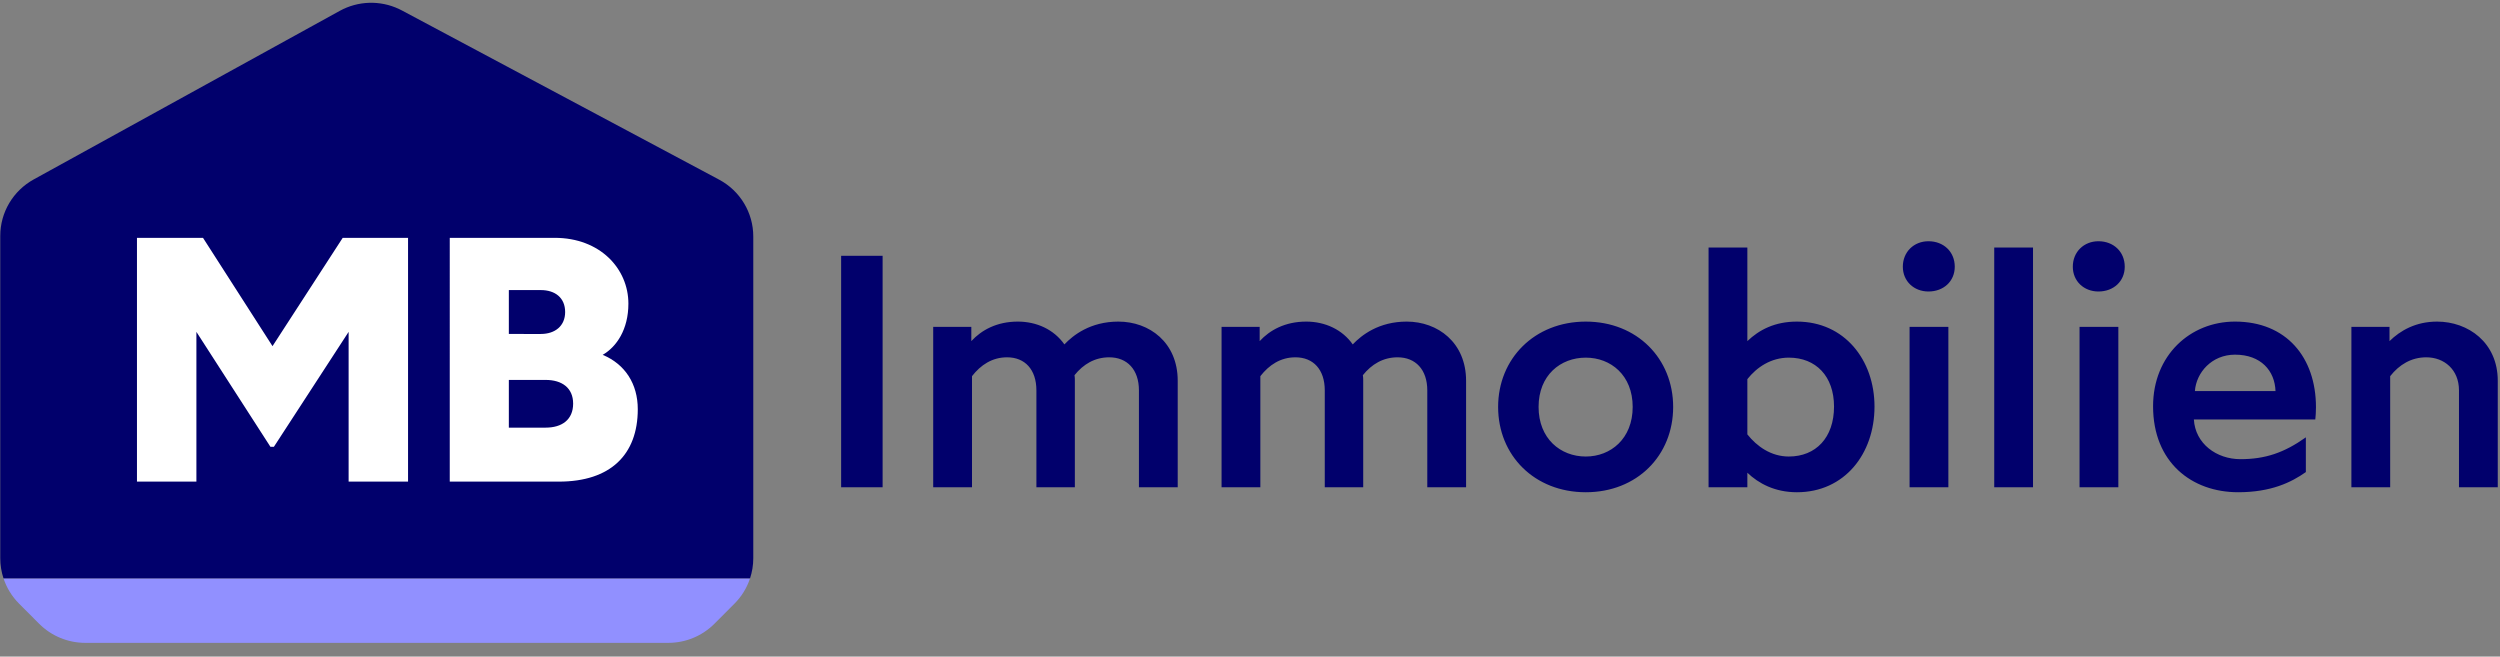
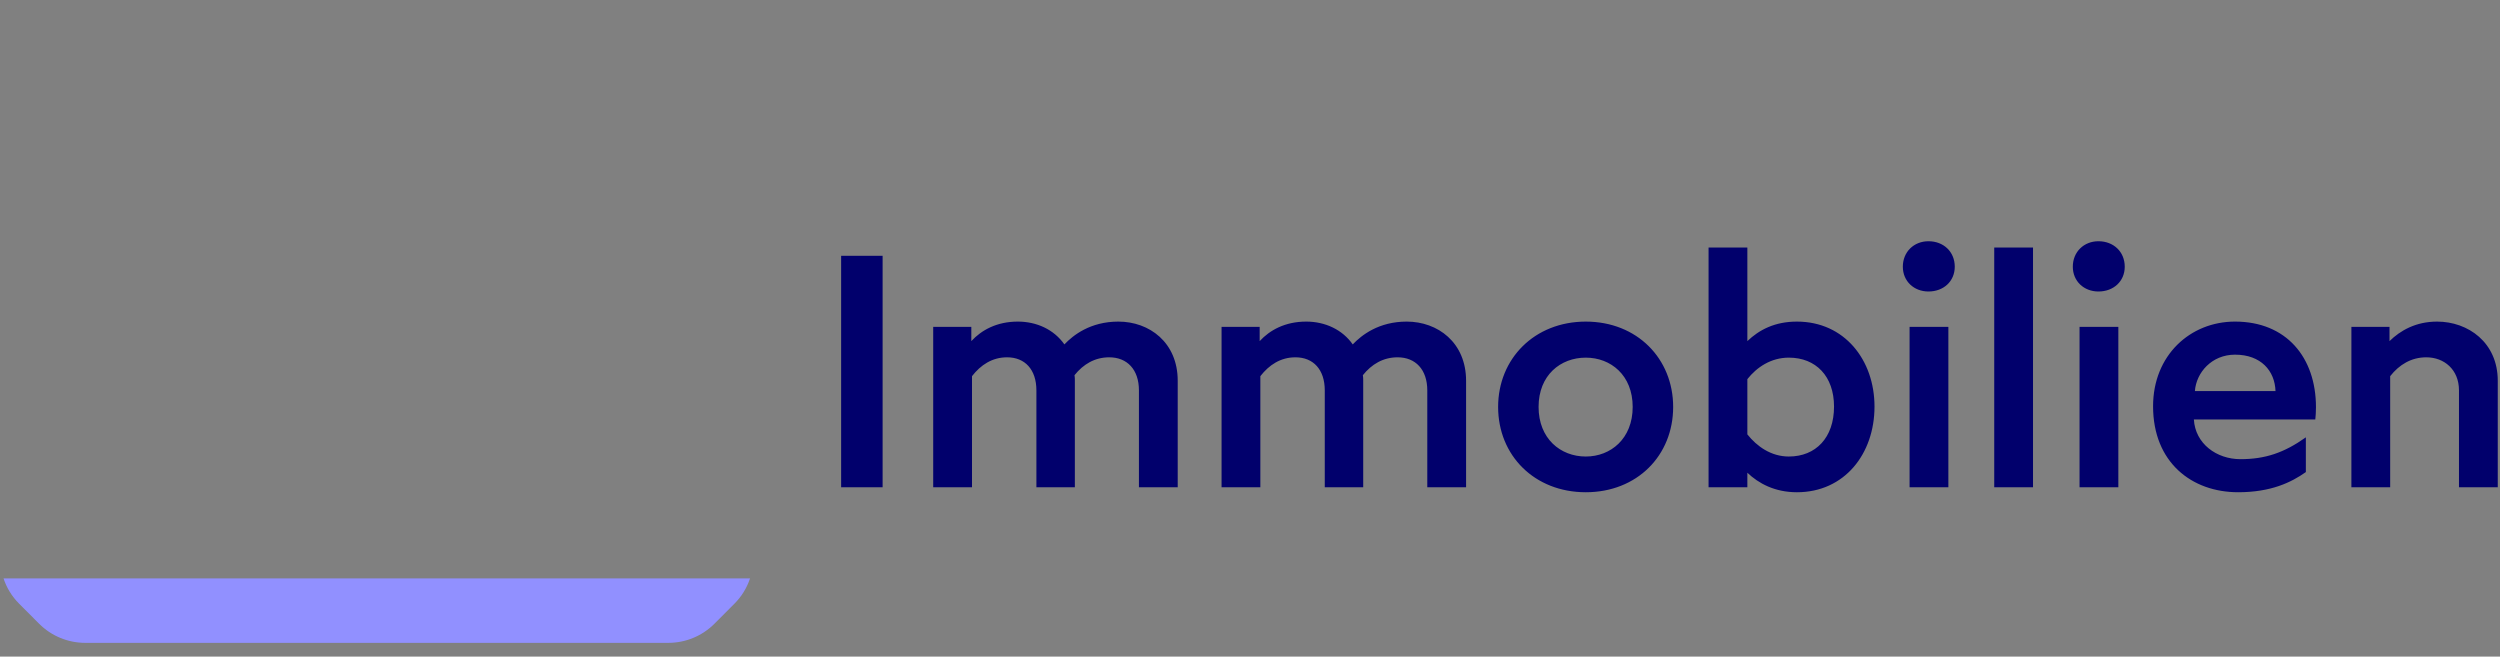
<svg xmlns="http://www.w3.org/2000/svg" xmlns:xlink="http://www.w3.org/1999/xlink" height="218" viewBox="0 0 830 218" width="830">
  <rect x="0" y="0" width="830" height="218" fill="#808080" stroke="none" />
  <defs>
-     <path id="a" d="m0 0h830v218h-830z" />
-   </defs>
+     </defs>
  <g fill="none" fill-rule="evenodd" xlink:href="#a">
    <g transform="translate(.09 .923)">
      <path d="m243.754 199.49-6.662 6.675c-4.046 4.054-9.554 6.338-15.304 6.338h-193.575c-5.75 0-11.258-2.283-15.304-6.338l-6.662-6.675c-2.379-2.383-4.137-5.263-5.171-8.396h247.85c-1.033 3.133-2.792 6.013-5.171 8.396z" fill="#9190ff" />
-       <path d="m132.362 2.057.979.492 105.3 56.159c6.996 3.729 11.358 10.975 11.358 18.863v106.847c0 2.288-.371 4.542-1.075 6.675h-247.85c-.704-2.133-1.075-4.388-1.075-6.675v-107.042c0-7.783 4.25-14.954 11.1-18.725l101.6-55.963c6.087-3.354 13.412-3.571 19.662-.629z" fill="#01006c" />
-       <path d="m45.383 158.973h19.733v-49.717l24.575 38.154h1.154l24.808-38.154v49.717h19.729v-80.934h-21.692l-23.308 35.959-23.075-35.959h-21.925zm103.846 0h36.233c17.075 0 26.192-8.904 26.192-24.05 0-8.325-4.154-14.913-11.654-18.038 4.617-2.658 8.537-8.438 8.537-16.996 0-11.563-9.346-21.85-24.462-21.85h-34.846zm19.617-49.021v-14.571h10.617c4.729 0 8.075 2.546 8.075 7.283 0 4.625-3.346 7.288-8.075 7.288zm0 31.1v-15.842h12.229c5.425 0 9.117 2.663 9.117 7.863 0 5.321-3.692 7.979-9.117 7.979z" fill="#fff" />
    </g>
    <path d="m279.256 161.779h13.771v-76.859h-13.771zm92.042-55.009c-9.296 0-15.004 4.504-17.917 7.575-3.471-4.938-9.183-7.575-15.454-7.575-7.054 0-12.092 2.854-15.45 6.479v-4.721h-12.654v53.25h12.879v-36.892c2.908-3.733 6.717-6.258 11.646-6.258 5.933 0 9.737 4.063 9.737 10.979v32.171h12.767v-35.354c0-.658 0-1.208-.113-1.867 2.912-3.625 6.717-5.929 11.533-5.929 5.933 0 9.854 4.063 9.854 10.979v32.171h12.875v-35.354c0-12.738-9.404-19.654-19.704-19.654zm95.733 0c-9.296 0-15.004 4.504-17.917 7.575-3.471-4.938-9.179-7.575-15.45-7.575-7.054 0-12.096 2.854-15.454 6.479v-4.721h-12.65v53.25h12.875v-36.892c2.912-3.733 6.721-6.258 11.646-6.258 5.933 0 9.742 4.063 9.742 10.979v32.171h12.762v-35.354c0-.658 0-1.208-.113-1.867 2.912-3.625 6.721-5.929 11.533-5.929 5.937 0 9.854 4.063 9.854 10.979v32.171h12.879v-35.354c0-12.738-9.408-19.654-19.708-19.654zm59.454 56.655c17.021 0 29.004-12.188 29.004-28.325 0-16.033-11.983-28.329-29.004-28.329-17.017 0-29.108 12.296-29.108 28.329 0 16.138 12.092 28.325 29.108 28.325zm0-11.858c-8.396 0-15.675-5.929-15.675-16.467 0-10.542 7.279-16.363 15.675-16.363 8.287 0 15.567 5.821 15.567 16.363 0 10.538-7.279 16.467-15.567 16.467zm70.096-44.796c-7.392 0-12.542 2.746-16.458 6.479v-31.071h-12.879v79.601h12.879v-4.833c3.692 3.517 9.067 6.479 16.458 6.479 15.787 0 25.754-12.738 25.754-28.438 0-15.479-9.967-28.217-25.754-28.217zm-2.687 44.796c-5.933 0-10.637-3.404-13.771-7.354v-18.338c3.133-3.95 7.837-7.138 13.771-7.138 8.958 0 15.004 6.15 15.004 16.25 0 10.321-6.046 16.579-15.004 16.579zm46.354-54.788c5.042 0 8.733-3.404 8.733-8.233 0-4.942-3.692-8.454-8.733-8.454-4.812 0-8.508 3.513-8.508 8.454 0 4.829 3.696 8.233 8.508 8.233zm-6.267 65h12.875v-53.25h-12.875zm28.104 0h12.875v-79.601h-12.875zm34.596-65c5.042 0 8.733-3.404 8.733-8.233 0-4.942-3.692-8.454-8.733-8.454-4.812 0-8.508 3.513-8.508 8.454 0 4.829 3.696 8.233 8.508 8.233zm-6.271 65h12.879v-53.25h-12.879zm52.629 1.646c10.971 0 17.692-3.296 22.504-6.696v-11.529c-7.275 5.158-13.546 7.246-21.721 7.246-7.95 0-15.004-5.163-15.454-13.175h40.312c.113-.771.221-2.746.221-4.063 0-16.579-9.85-28.438-26.871-28.438-14.892 0-27.208 11.2-27.208 28.109 0 18.663 12.875 28.546 28.217 28.546zm-14.333-33.596c.45-6.15 5.6-12.079 13.325-12.079 8.621 0 13.212 5.379 13.437 12.079zm51.954 31.95h12.879v-36.892c3.021-3.842 7.05-6.258 11.979-6.258 5.933 0 10.862 4.063 10.862 10.979v32.171h12.875v-35.354c0-12.738-9.854-19.654-20.154-19.654-7.054 0-12.204 2.967-15.787 6.479v-4.721h-12.654z" fill="#01006c" />
  </g>
</svg>